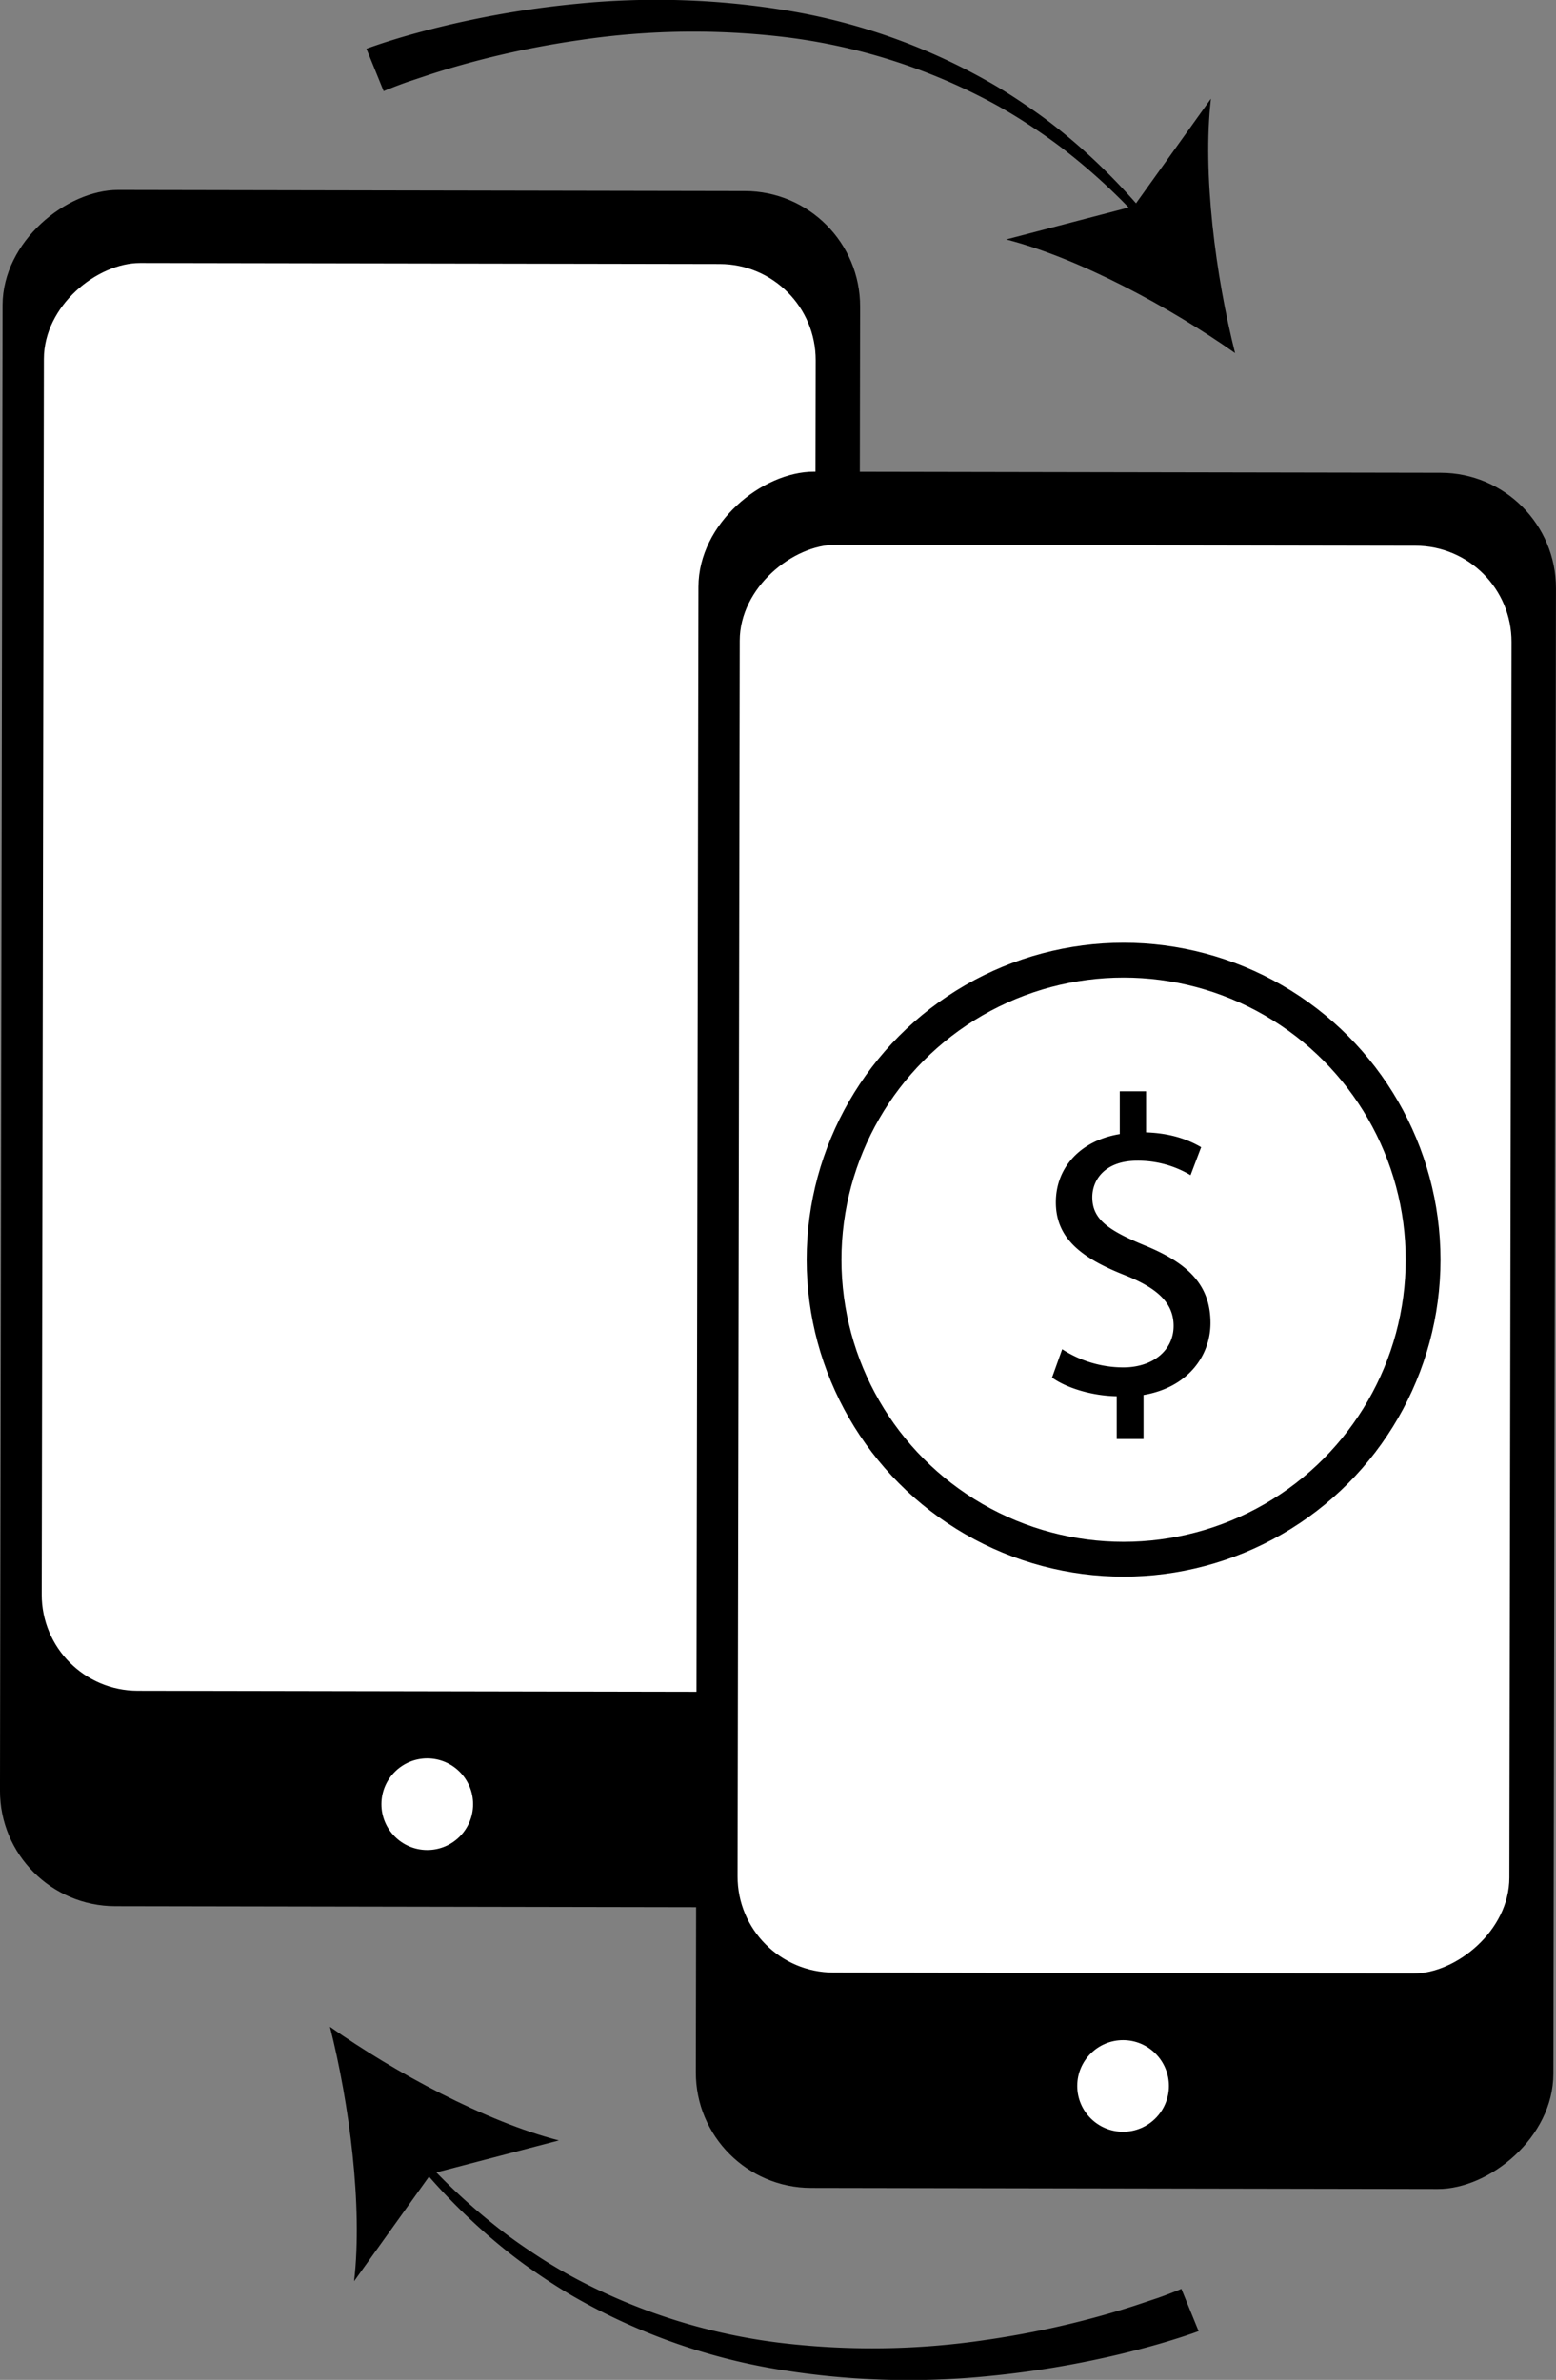
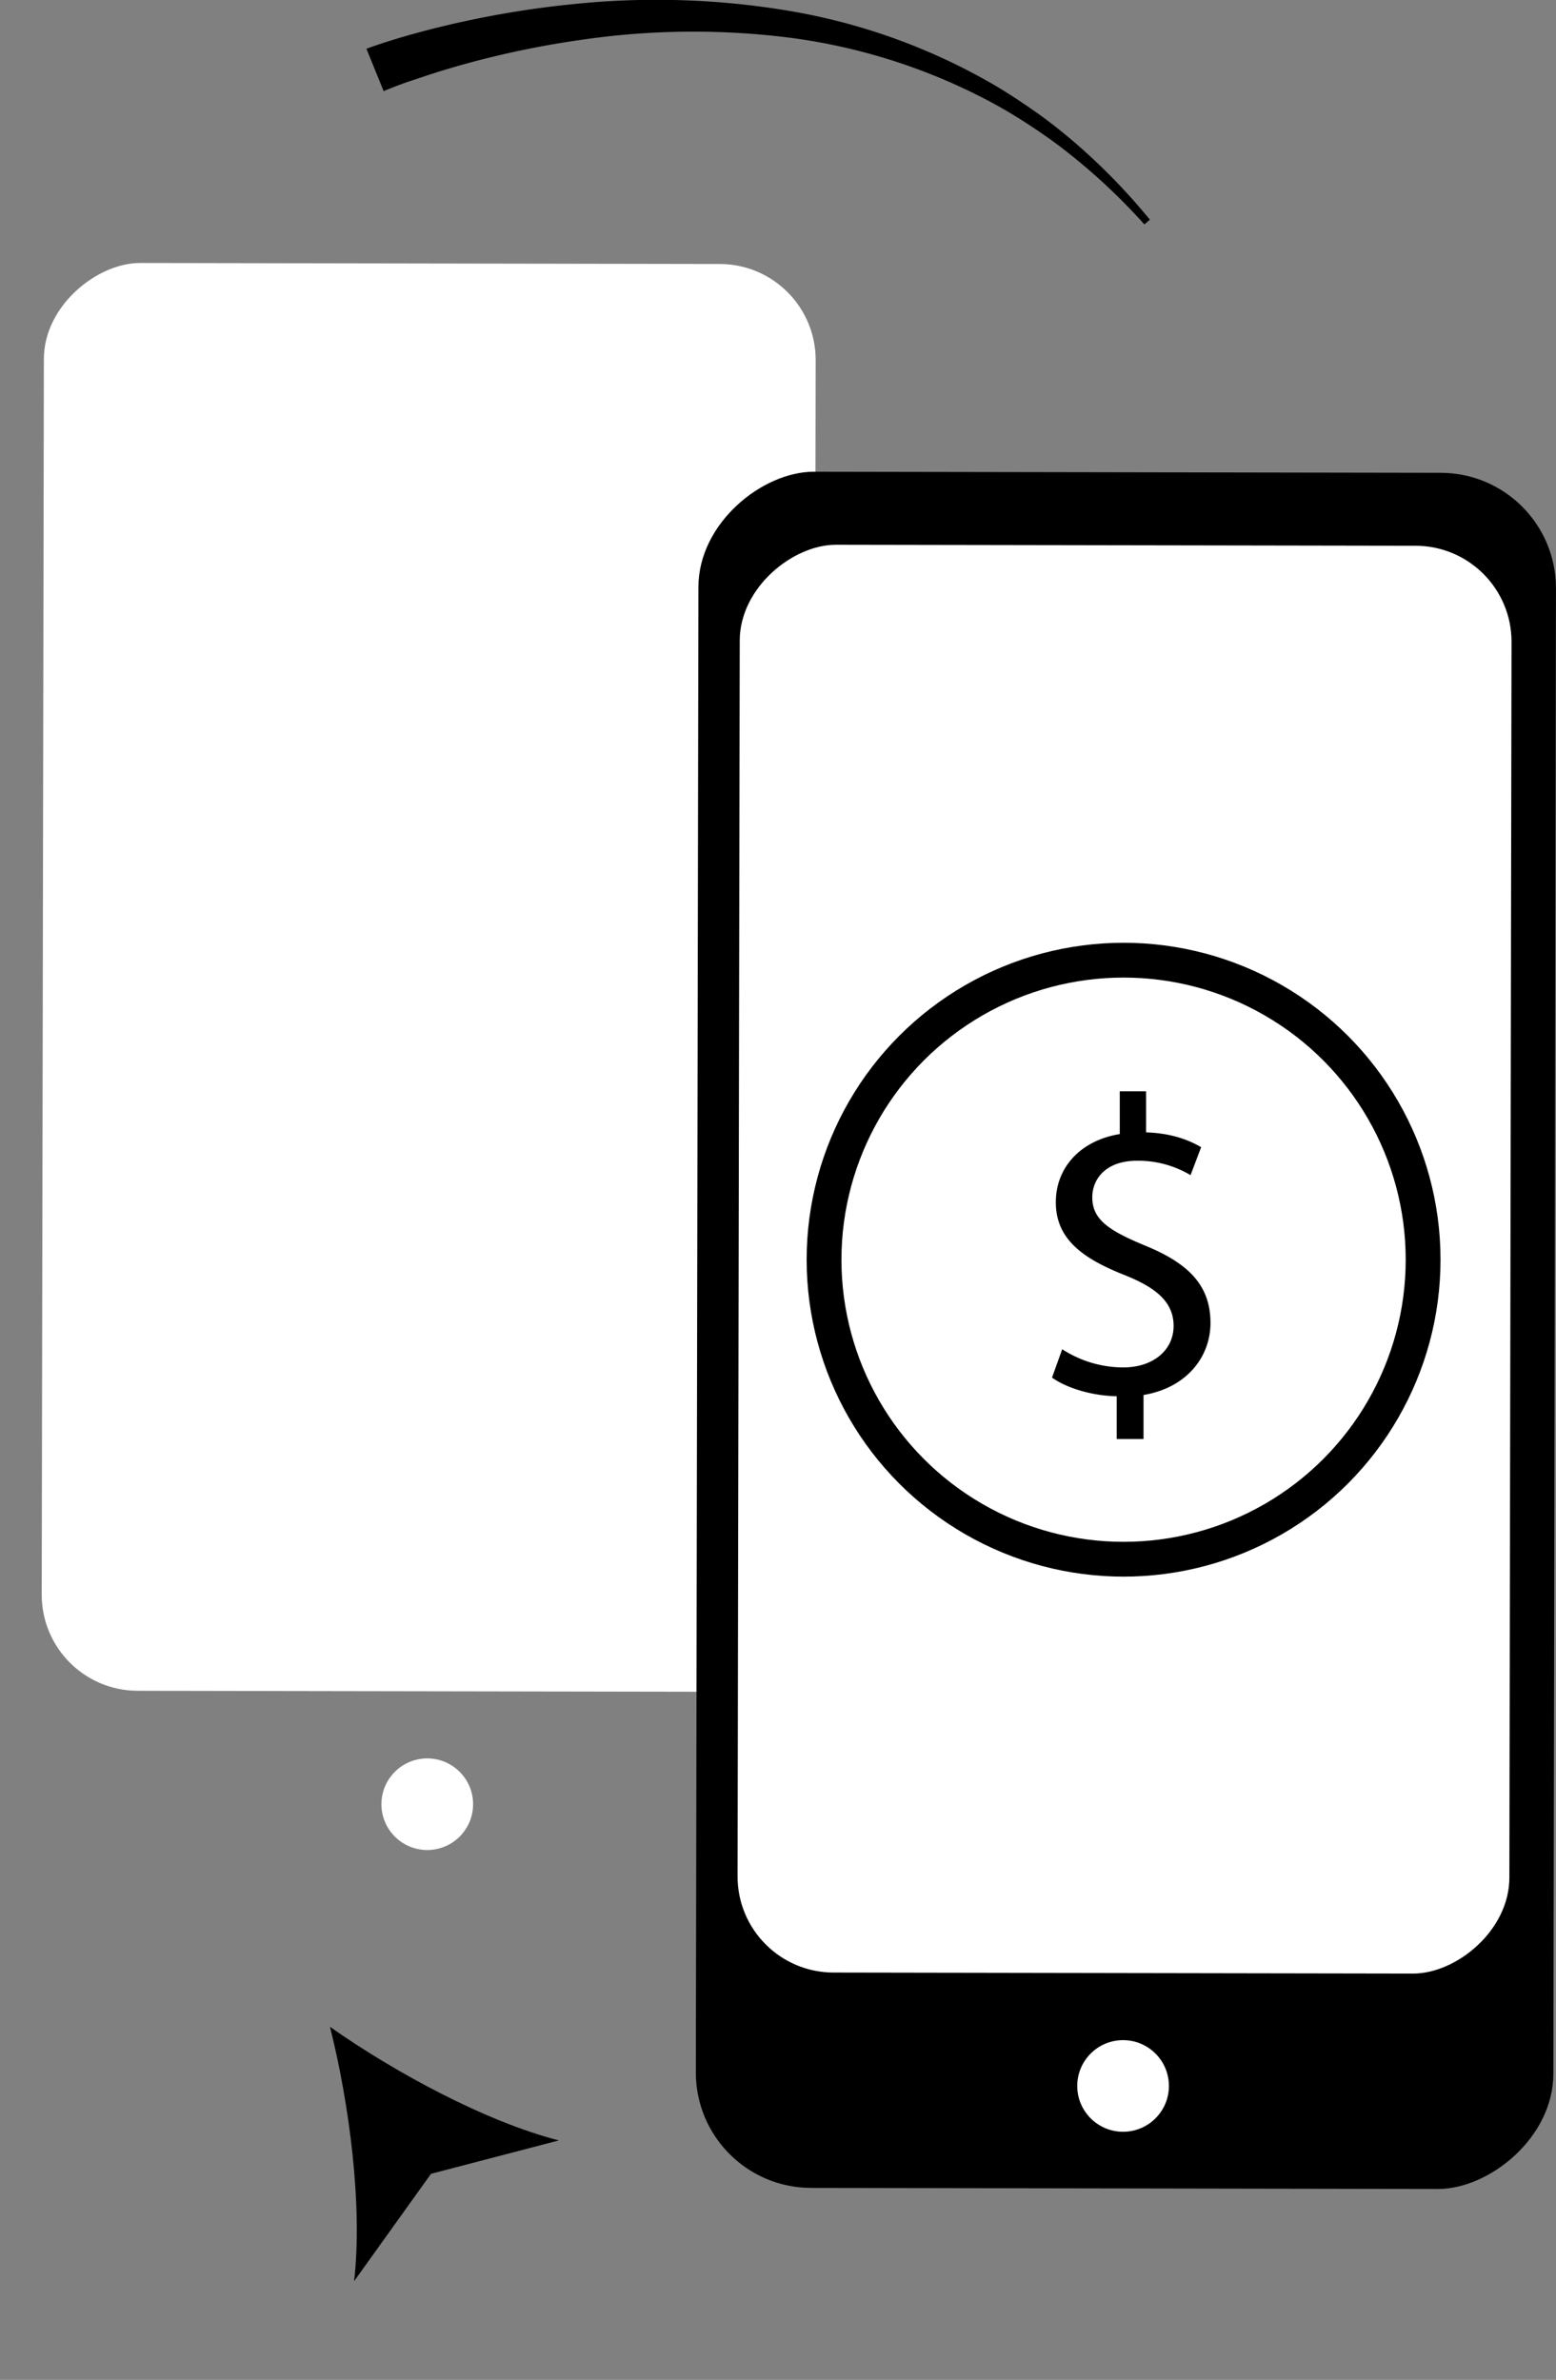
<svg xmlns="http://www.w3.org/2000/svg" viewBox="0 0 577.14 882.74">
  <rect x="0" y="0" width="577.14" height="882.74" fill="#808080" stroke="none" />
  <defs>
    <style>.a,.b{fill:#fff;}.b{stroke:#000;stroke-miterlimit:10;stroke-width:12.91px;}</style>
  </defs>
-   <rect x="533.14" y="316.97" width="636.57" height="318.07" rx="42.79" transform="translate(-317.98 1239.55) rotate(-89.9)" />
  <rect class="a" x="586.13" y="306.46" width="529.6" height="286.27" rx="35.63" transform="translate(-292.07 1212.68) rotate(-89.9)" />
  <ellipse class="a" cx="850.38" cy="756.27" rx="16.99" ry="17" transform="translate(-599.28 1518.28) rotate(-89.9)" />
  <rect x="791.24" y="421.48" width="636.57" height="318.07" rx="42.79" transform="translate(-164.84 1601.97) rotate(-89.9)" />
  <rect class="a" x="844.22" y="410.97" width="529.6" height="286.27" rx="35.63" transform="translate(-138.93 1575.1) rotate(-89.9)" />
  <ellipse class="a" cx="1108.48" cy="860.77" rx="16.99" ry="17" transform="translate(-446.14 1880.7) rotate(-89.9)" />
  <circle class="b" cx="416.75" cy="467.25" r="111.1" />
  <path d="M1106.11,620.81V604.94c-9.11-.16-18.53-3-24-6.92l3.77-10.52a41.85,41.85,0,0,0,22.62,6.75c11.16,0,18.7-6.44,18.7-15.39,0-8.64-6.13-14-17.76-18.7-16-6.28-25.92-13.51-25.92-27.18,0-13,9.27-22.94,23.72-25.29V491.82H1117v15.24c9.42.31,15.86,2.83,20.42,5.5l-3.93,10.37a37.91,37.91,0,0,0-19.79-5.35c-12.1,0-16.66,7.23-16.66,13.52,0,8.17,5.82,12.25,19.48,17.91,16.19,6.6,24.36,14.76,24.36,28.75,0,12.41-8.64,24-24.83,26.71v16.34Z" transform="translate(-691.9 -87.04)" />
  <path d="M827.81,105.12c1-.36,1.69-.61,2.52-.9l2.41-.82q2.4-.8,4.8-1.53,4.8-1.49,9.61-2.78,9.63-2.61,19.36-4.64a354.27,354.27,0,0,1,39.24-6,297.63,297.63,0,0,1,79.09,2.66,226,226,0,0,1,74.21,26.52c5.72,3.26,11.21,6.89,16.6,10.65s10.51,7.86,15.48,12.14a229.19,229.19,0,0,1,27.28,28.11l-2.05,1.75a224.56,224.56,0,0,0-28.08-26.4c-5-4-10.29-7.66-15.65-11.15s-10.9-6.7-16.6-9.6a218,218,0,0,0-72.68-22.29,286,286,0,0,0-76,1A340.76,340.76,0,0,0,870,109.27q-9.21,2.37-18.24,5.27c-3,1-6,2-9,3-1.48.53-2.95,1.08-4.4,1.63l-2.16.85c-.69.27-1.46.59-2,.83Z" transform="translate(-691.9 -87.04)" />
-   <path d="M1150,218c-24-16.89-57.7-35.16-84.9-42.14l47.42-12.37,28.53-39.84C1137.83,151.54,1142.82,189.55,1150,218Z" transform="translate(-691.9 -87.04)" />
-   <path d="M1136.48,951.71c-1,.36-1.69.62-2.52.91l-2.41.81q-2.4.8-4.8,1.53-4.8,1.49-9.61,2.78-9.63,2.61-19.36,4.64a354.27,354.27,0,0,1-39.24,6,297.63,297.63,0,0,1-79.09-2.66,226,226,0,0,1-74.21-26.52c-5.72-3.26-11.21-6.89-16.6-10.65s-10.51-7.86-15.48-12.14a228.48,228.48,0,0,1-27.28-28.11l2-1.75A224.56,224.56,0,0,0,876,912.91c5,4,10.28,7.66,15.65,11.15s10.9,6.7,16.59,9.6A218.16,218.16,0,0,0,980.94,956a286.4,286.4,0,0,0,76-.94,340.12,340.12,0,0,0,37.34-7.44c6.14-1.59,12.24-3.34,18.25-5.28,3-1,6-2,9-3,1.48-.53,3-1.08,4.4-1.63l2.16-.84c.68-.28,1.46-.59,2-.84Z" transform="translate(-691.9 -87.04)" />
  <path d="M814.29,838.83c24,16.89,57.7,35.16,84.9,42.14l-47.42,12.38-28.53,39.83C826.46,905.29,821.47,867.29,814.29,838.83Z" transform="translate(-691.9 -87.04)" />
</svg>